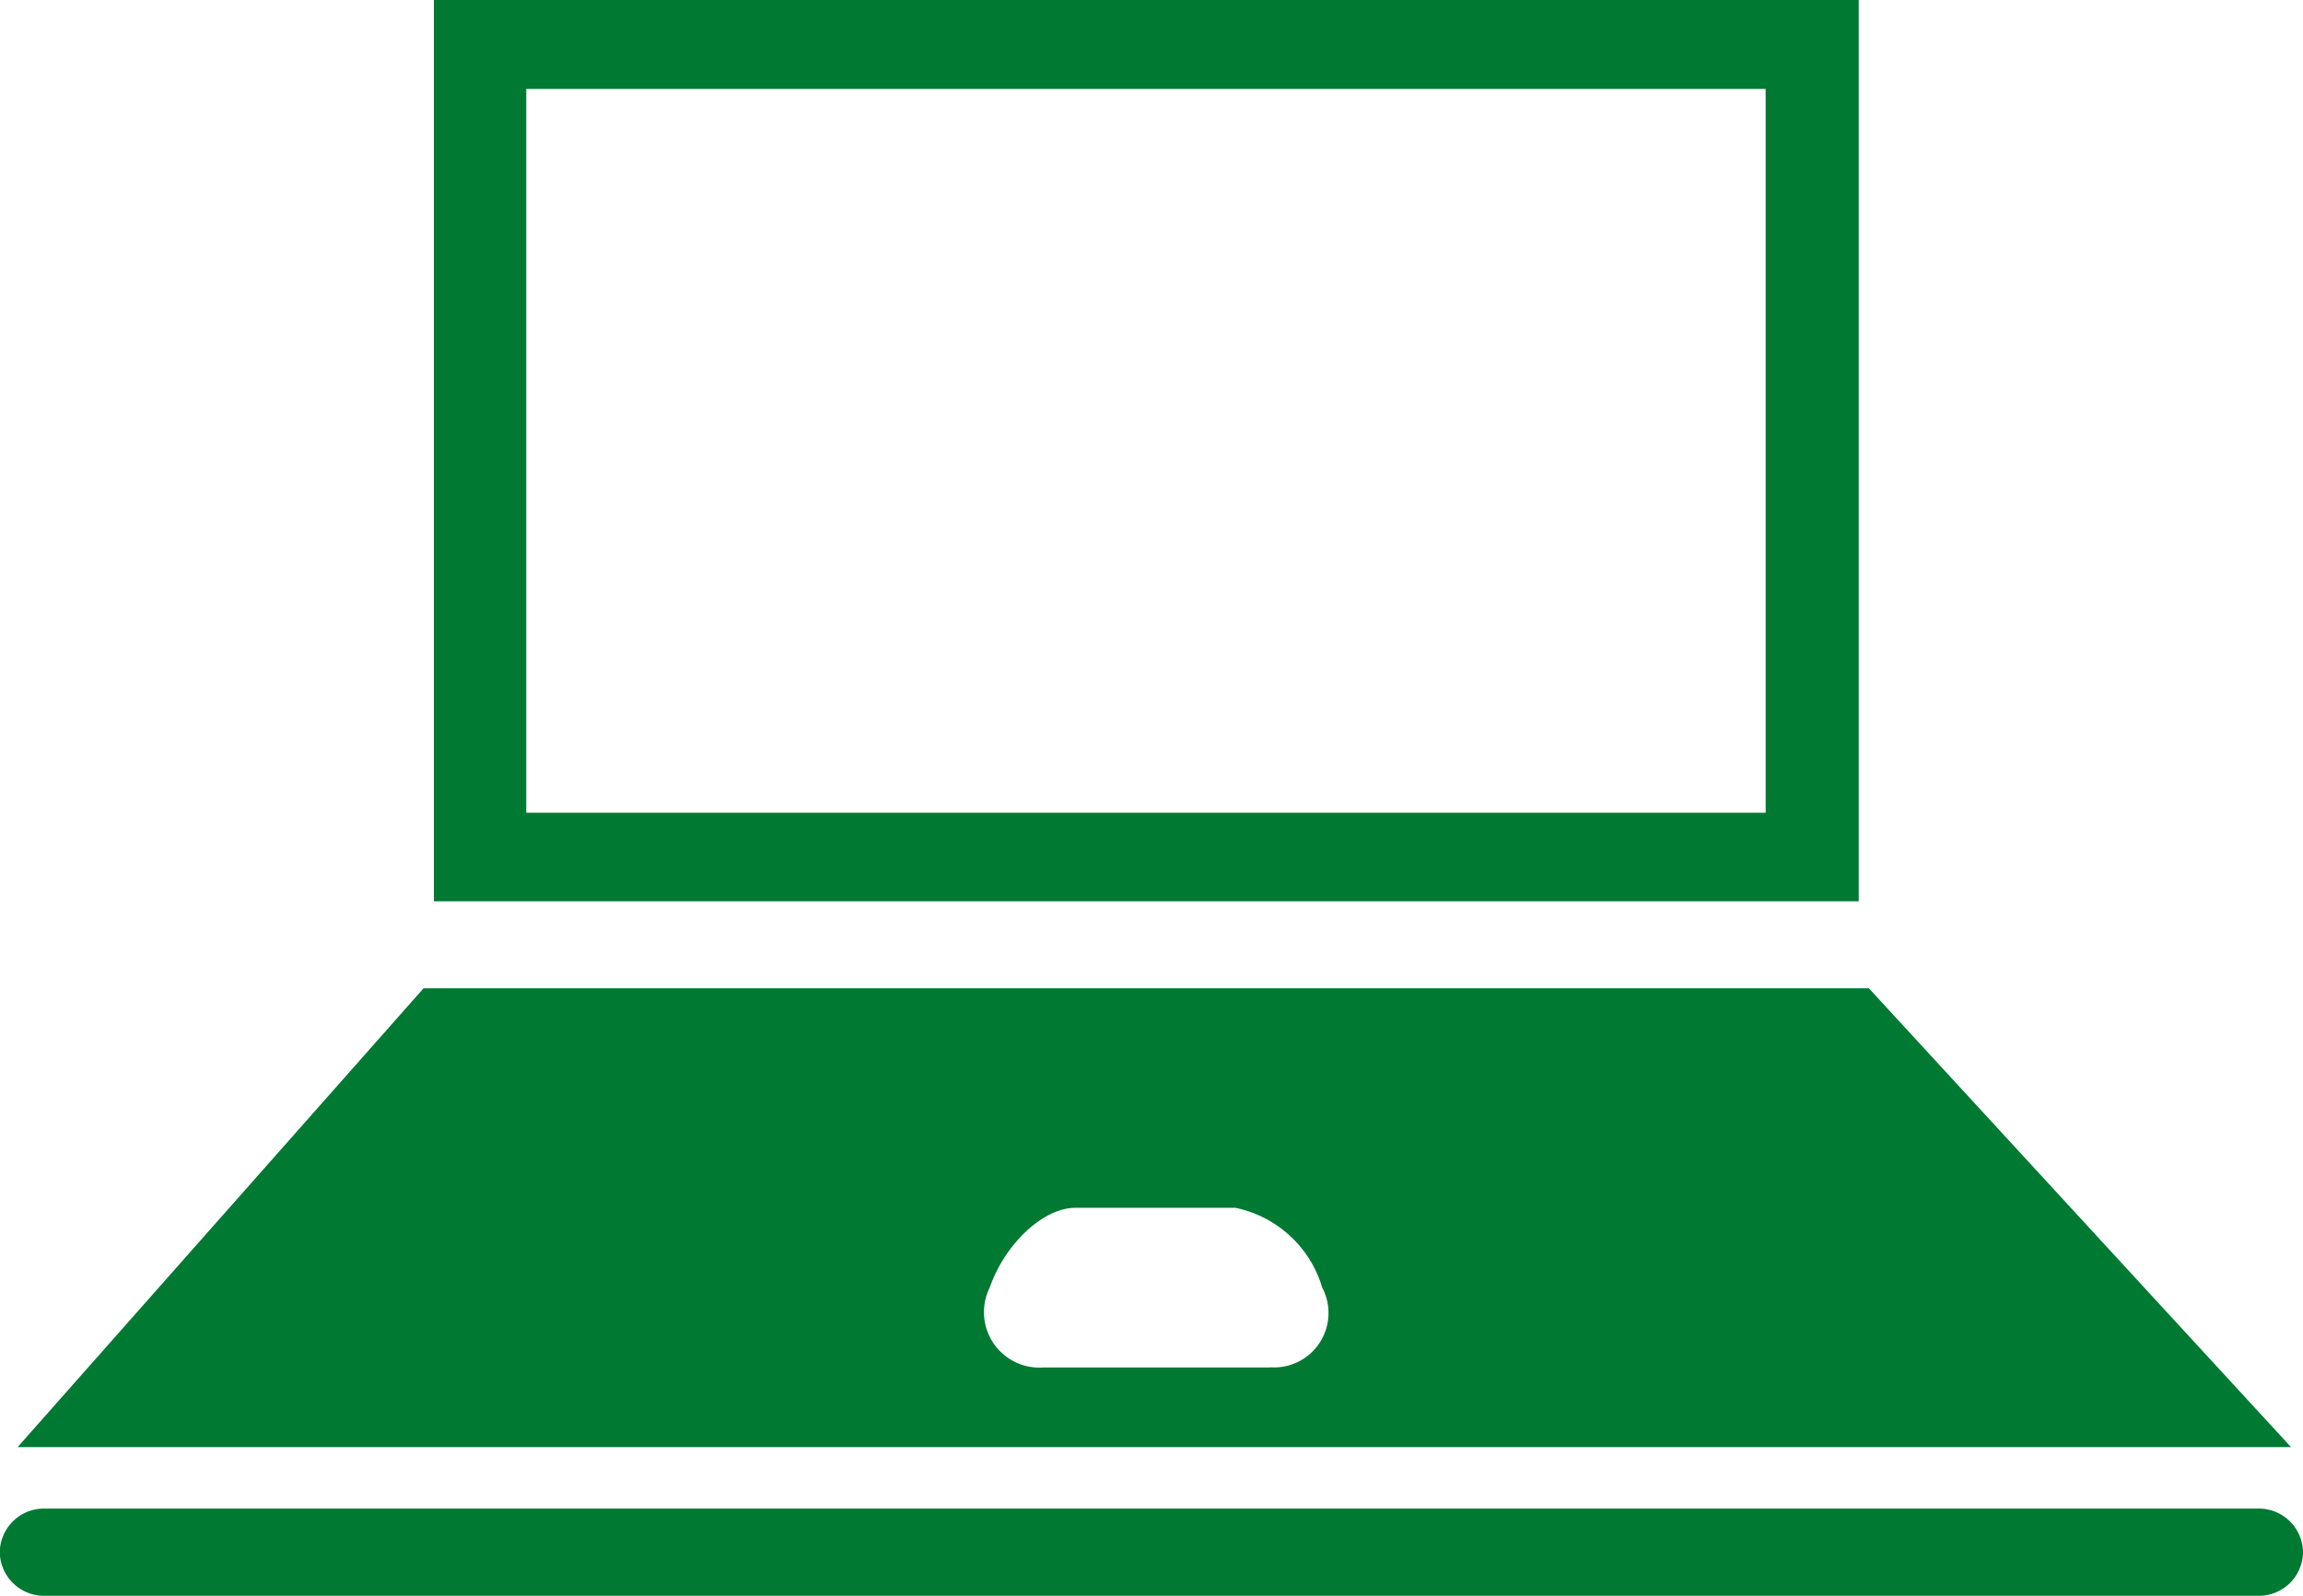
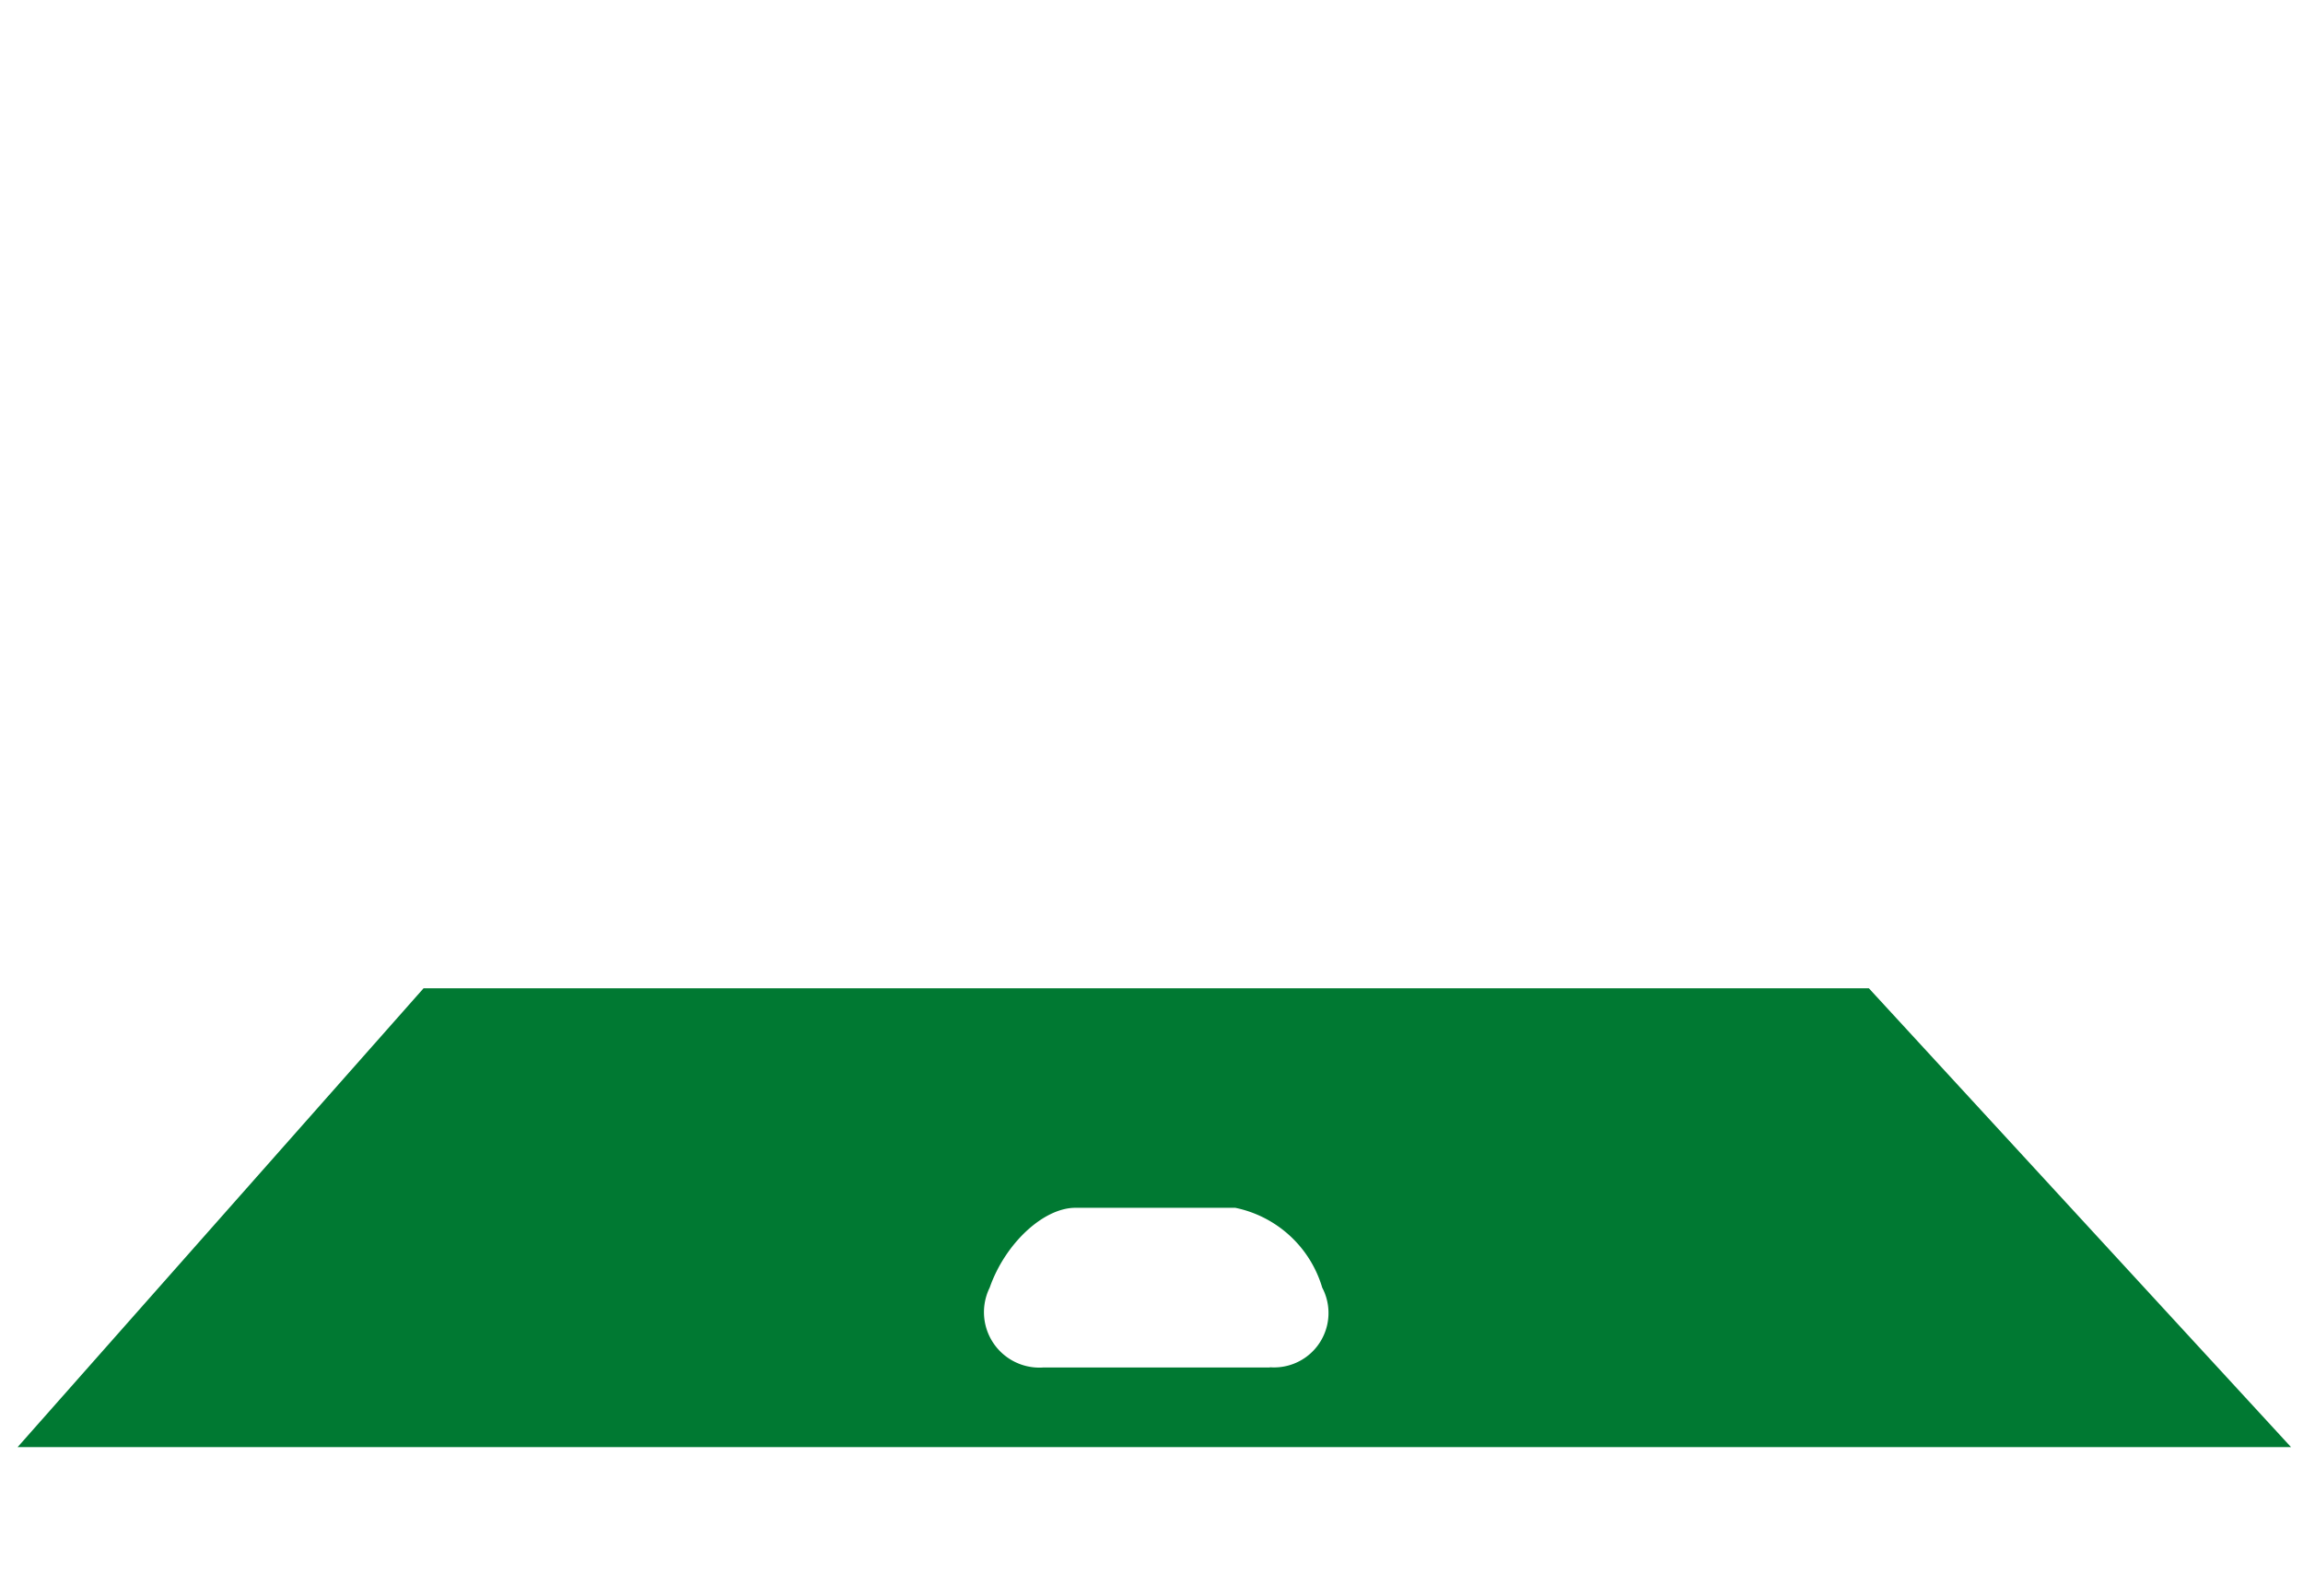
<svg xmlns="http://www.w3.org/2000/svg" width="22.467" height="15.572" viewBox="0 0 22.467 15.572">
  <g transform="translate(-558.087 -112.494)">
-     <path d="M562.32,112.494v8.795h13.9v-8.795Zm12.992,7.931H563.221v-7.063h12.091Z" fill="#007932" />
-     <path d="M580.554,127.642a.431.431,0,0,0-.434-.427h-21.6a.431.431,0,0,0-.435.427h0a.431.431,0,0,0,.435.424h21.6a.43.43,0,0,0,.434-.424Z" fill="#007932" />
    <path d="M576.319,122.138h-14.1l-3.96,4.477h22.178Zm-5.844,3.7h-2.207a.541.541,0,0,1-.526-.779c.15-.43.524-.779.836-.779h1.56a1.12,1.12,0,0,1,.848.779A.531.531,0,0,1,570.475,125.836Z" fill="#007932" />
  </g>
</svg>